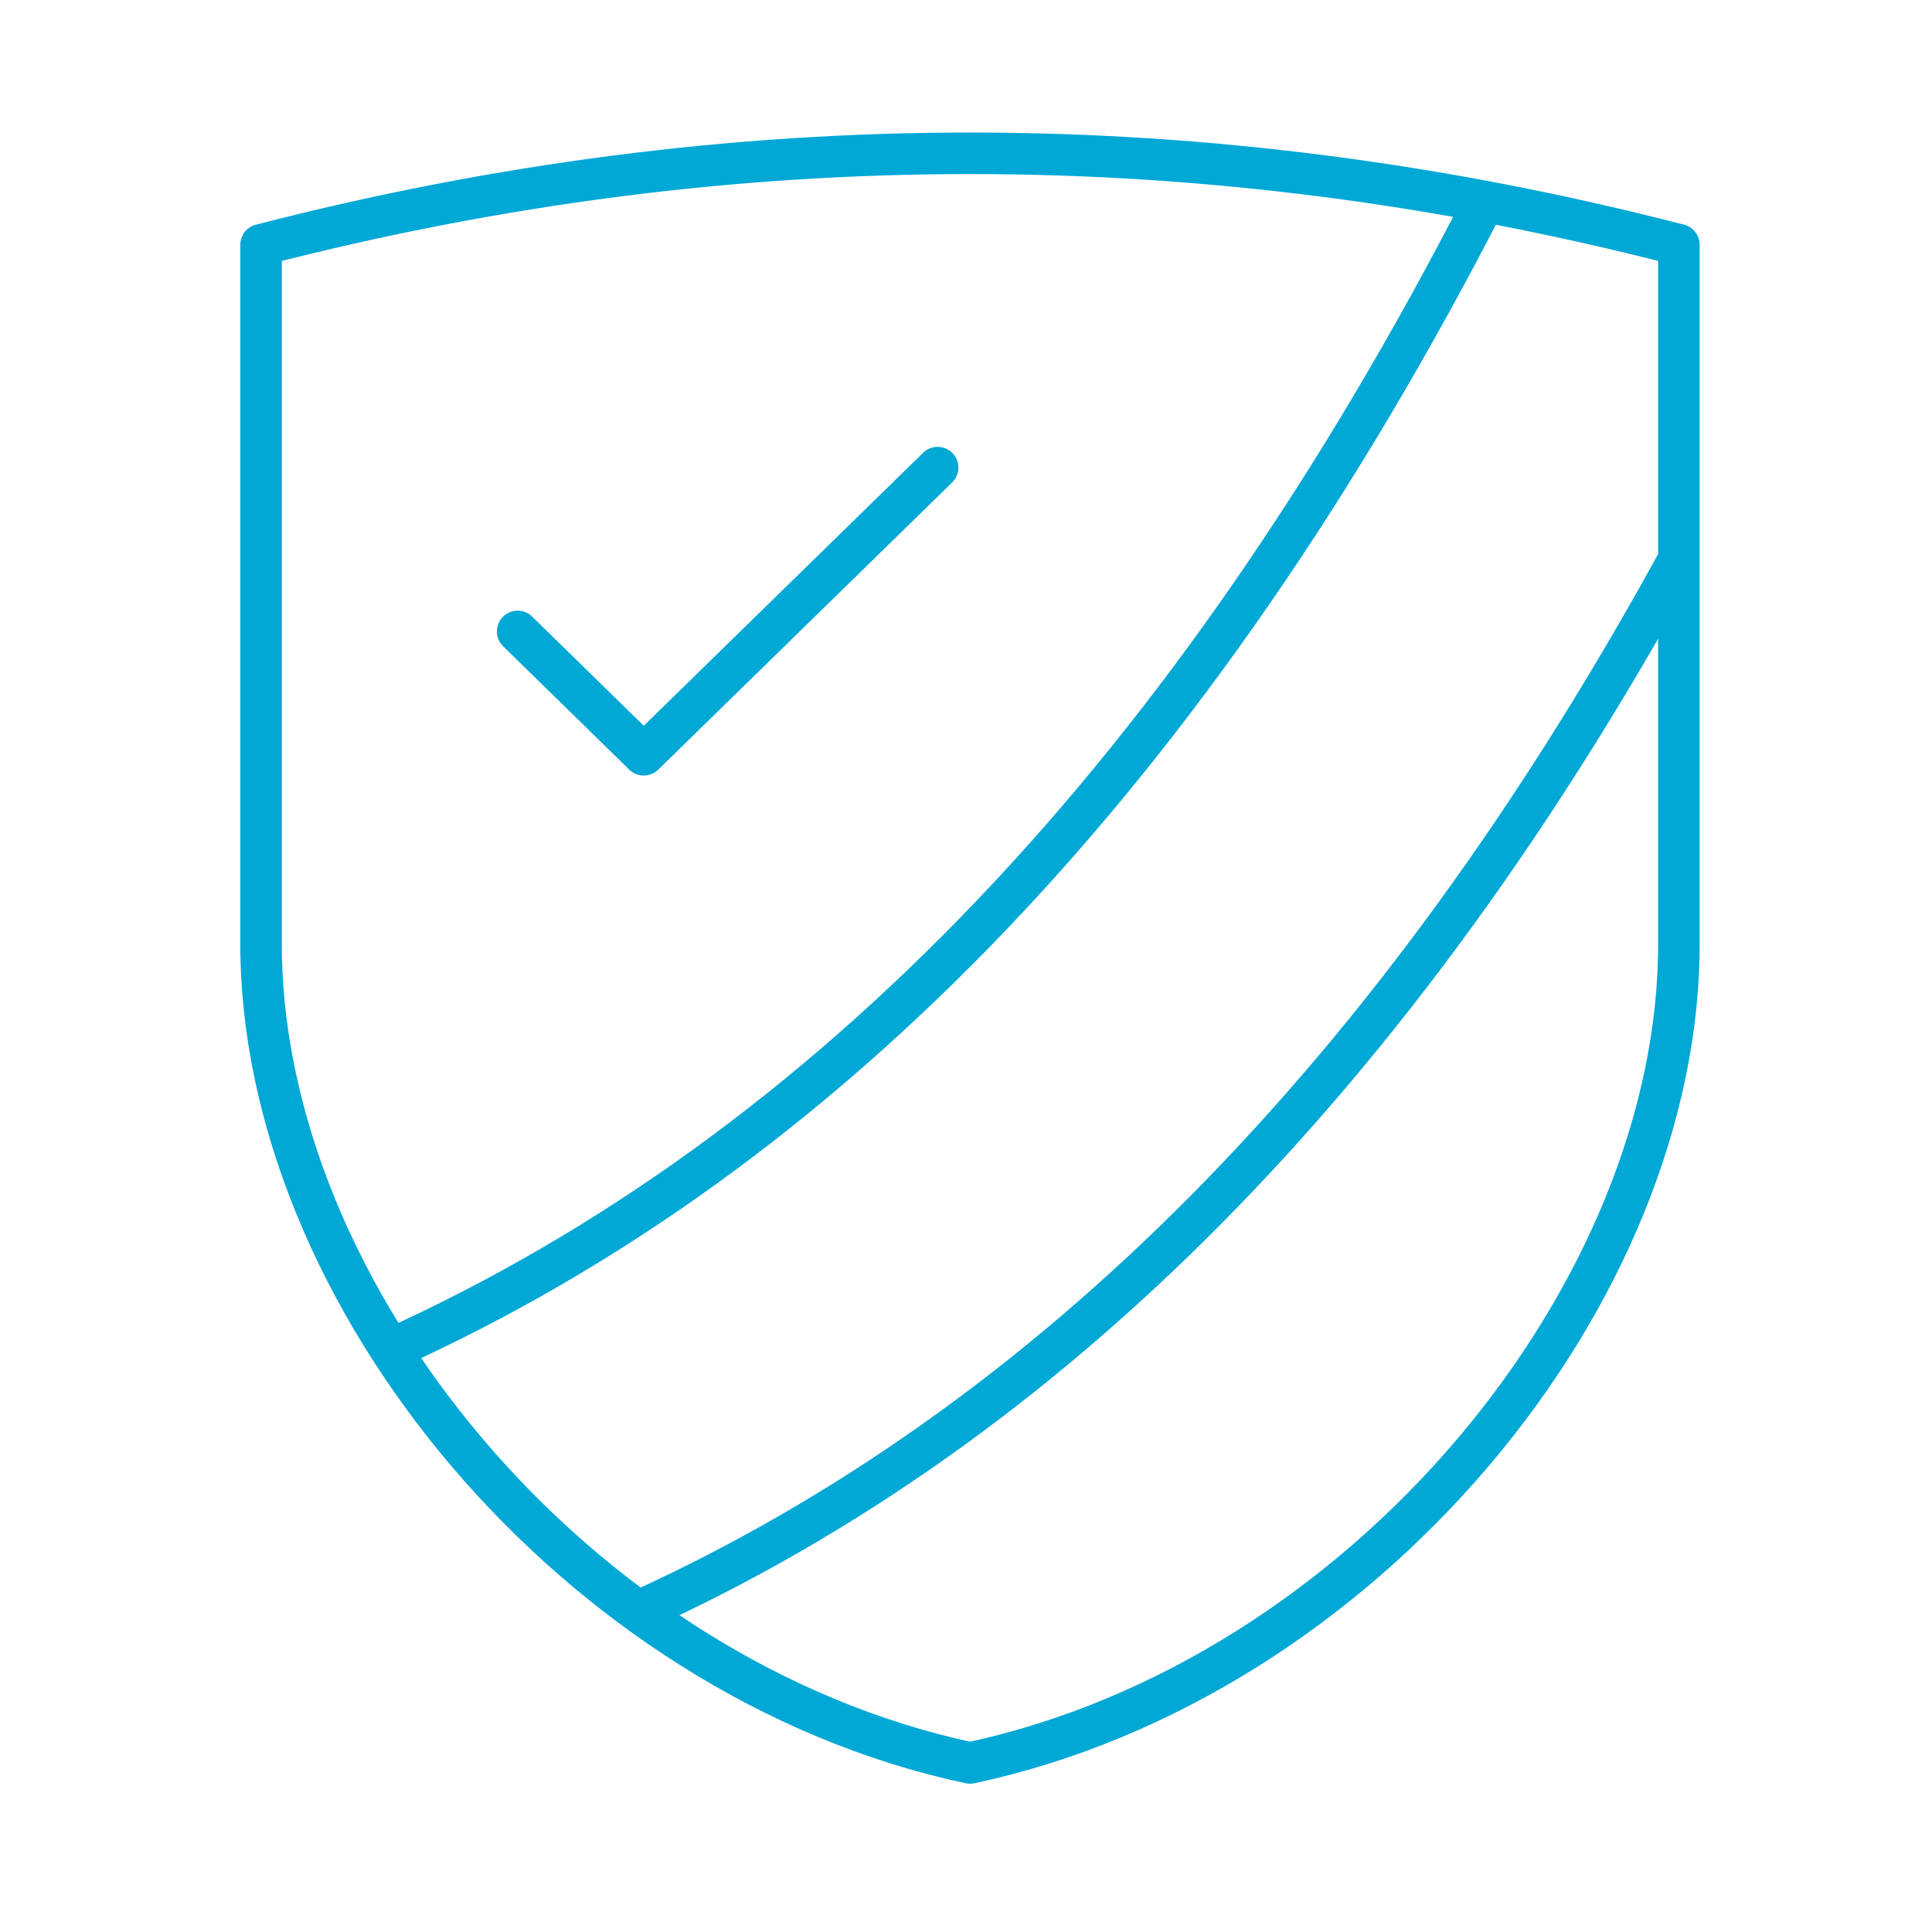
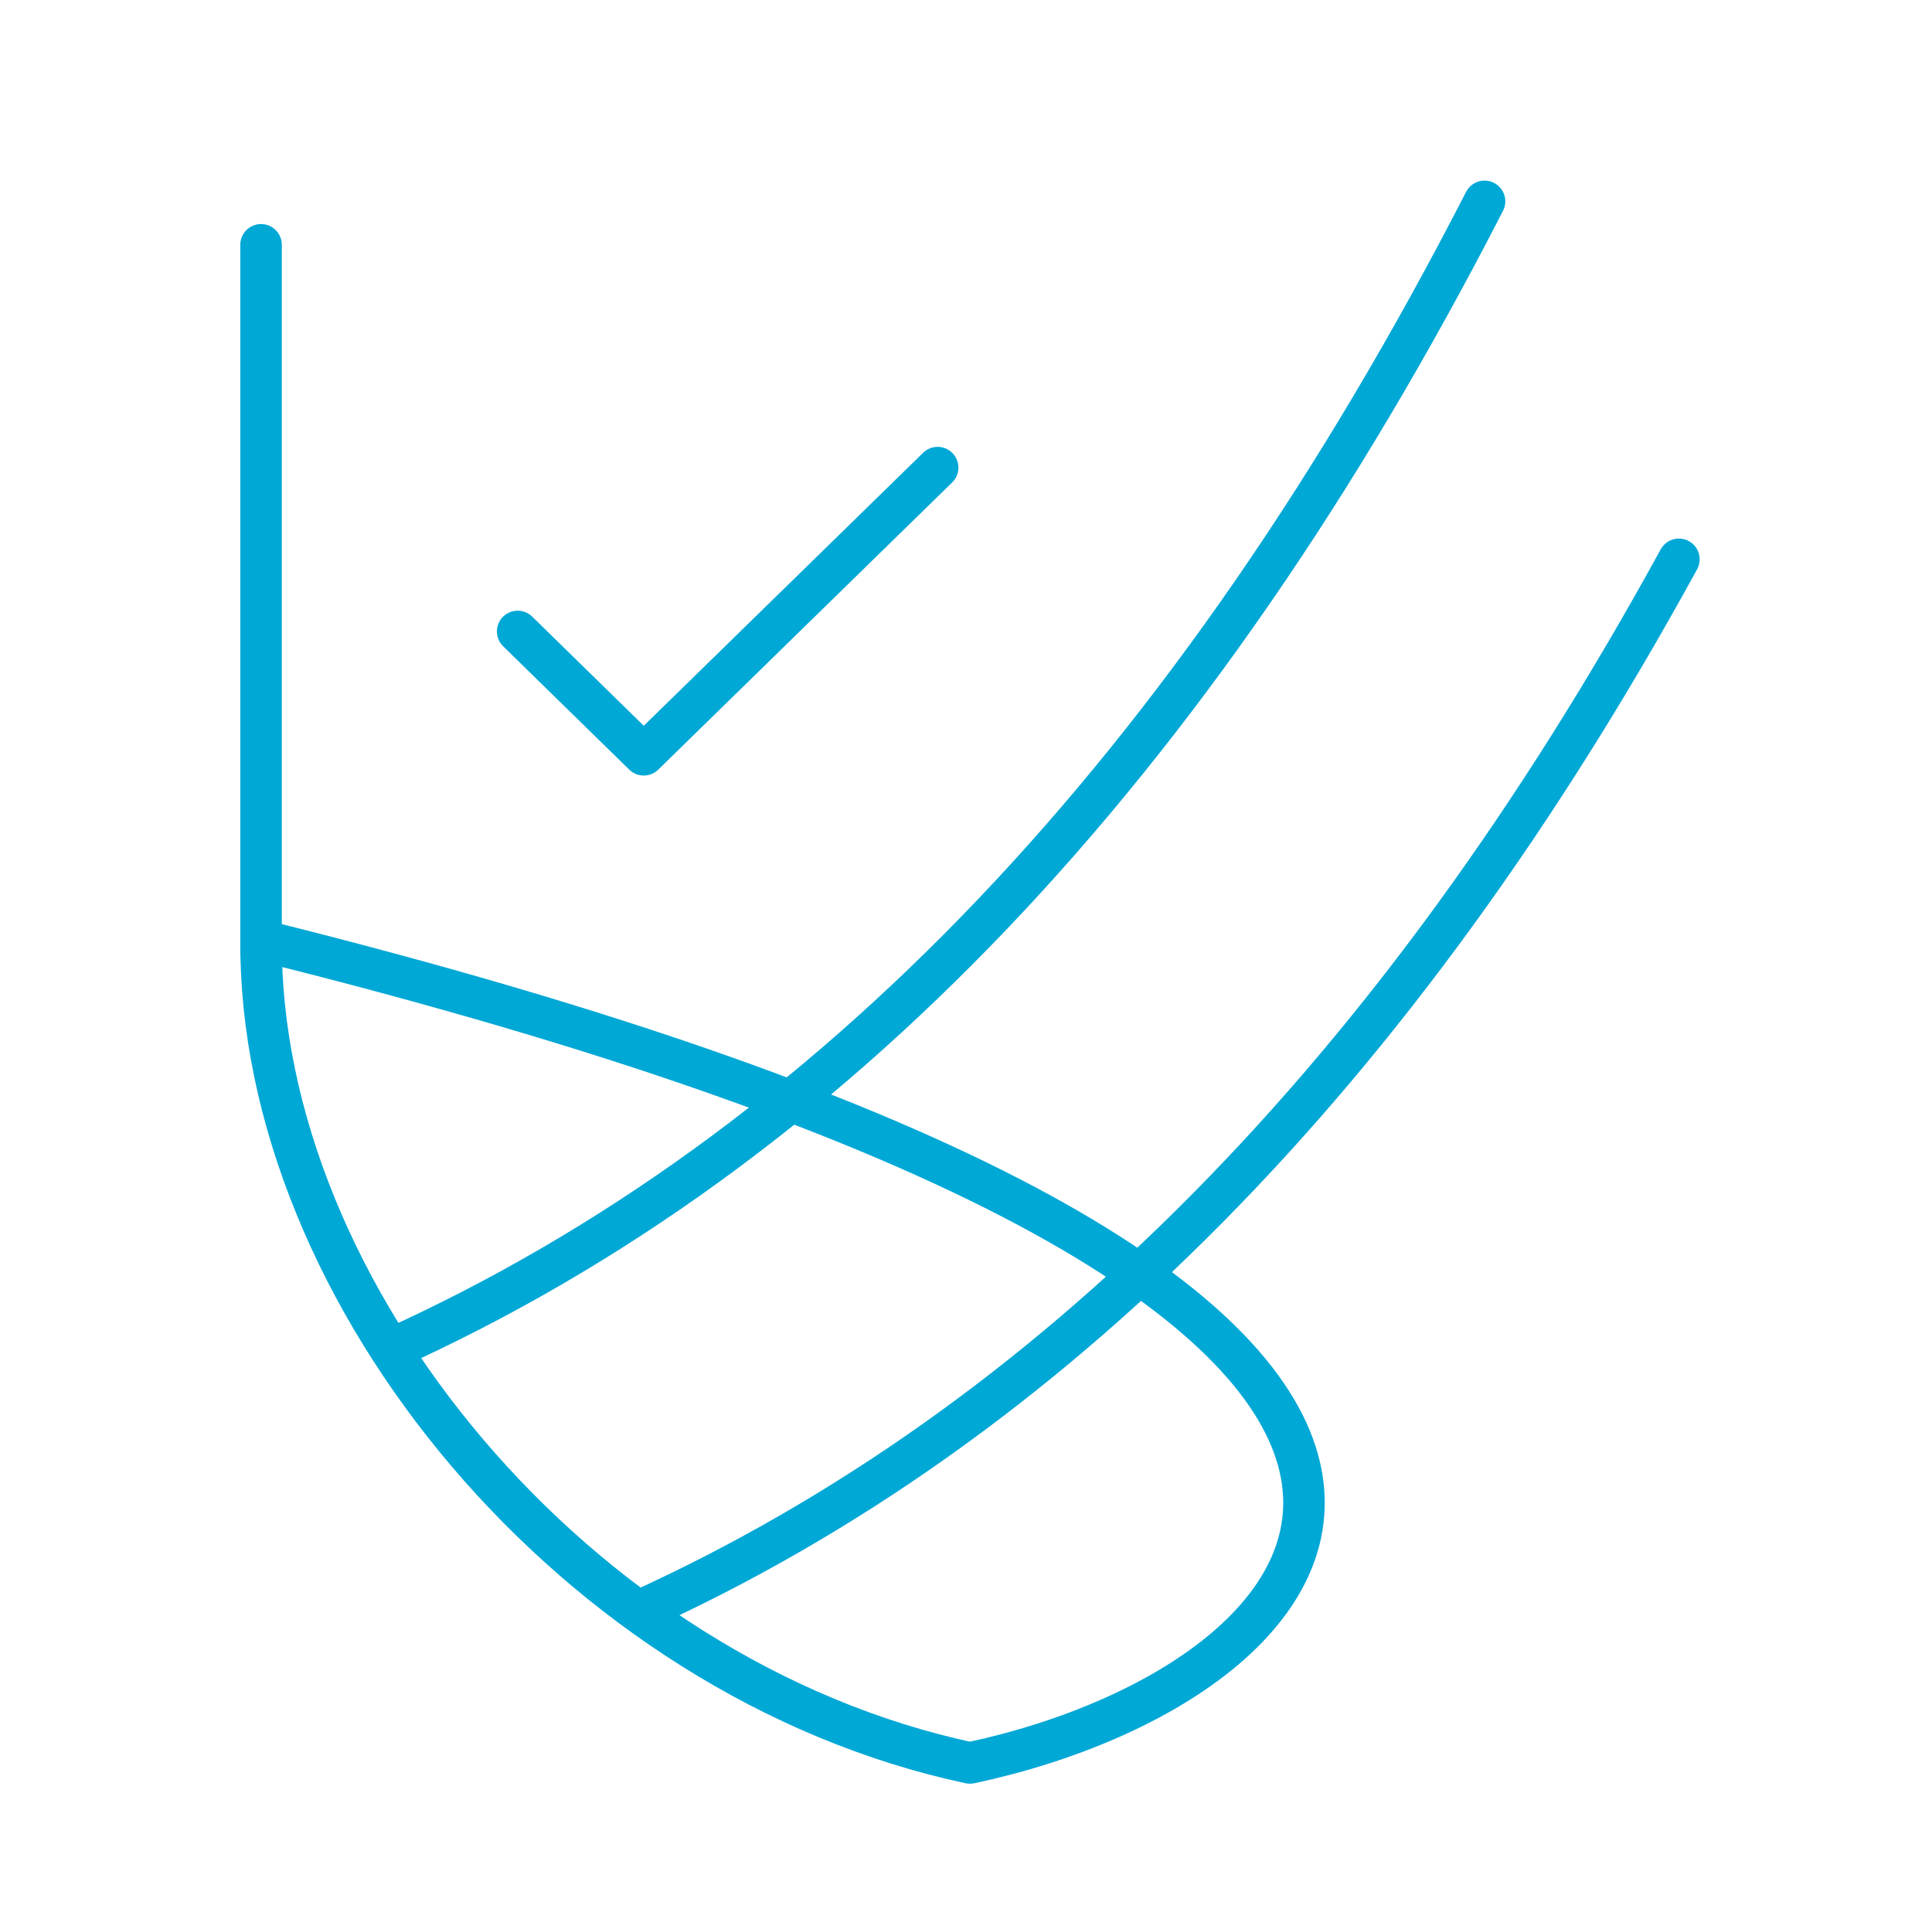
<svg xmlns="http://www.w3.org/2000/svg" width="121" height="120" viewBox="0 0 121 120" fill="none">
  <g id="Frame 3304">
-     <path id="Vector" d="M58.724 29.283L40.318 47.266L32.421 39.542M92.976 12.61C74.743 48.139 51.907 72.1 24.471 84.492M105.149 35.026C87.499 67.247 65.78 89.21 39.975 100.913M16.35 15.33C45.95 7.69 75.549 7.69 105.149 15.33V58.886C105.286 80.982 85.422 105.144 60.75 110.4C36.095 105.144 16.213 80.982 16.35 58.886V15.33Z" stroke="#00A8D6" stroke-width="2.6" stroke-linecap="round" stroke-linejoin="round" />
+     <path id="Vector" d="M58.724 29.283L40.318 47.266L32.421 39.542M92.976 12.61C74.743 48.139 51.907 72.1 24.471 84.492M105.149 35.026C87.499 67.247 65.78 89.21 39.975 100.913M16.35 15.33V58.886C105.286 80.982 85.422 105.144 60.75 110.4C36.095 105.144 16.213 80.982 16.35 58.886V15.33Z" stroke="#00A8D6" stroke-width="2.6" stroke-linecap="round" stroke-linejoin="round" />
  </g>
</svg>